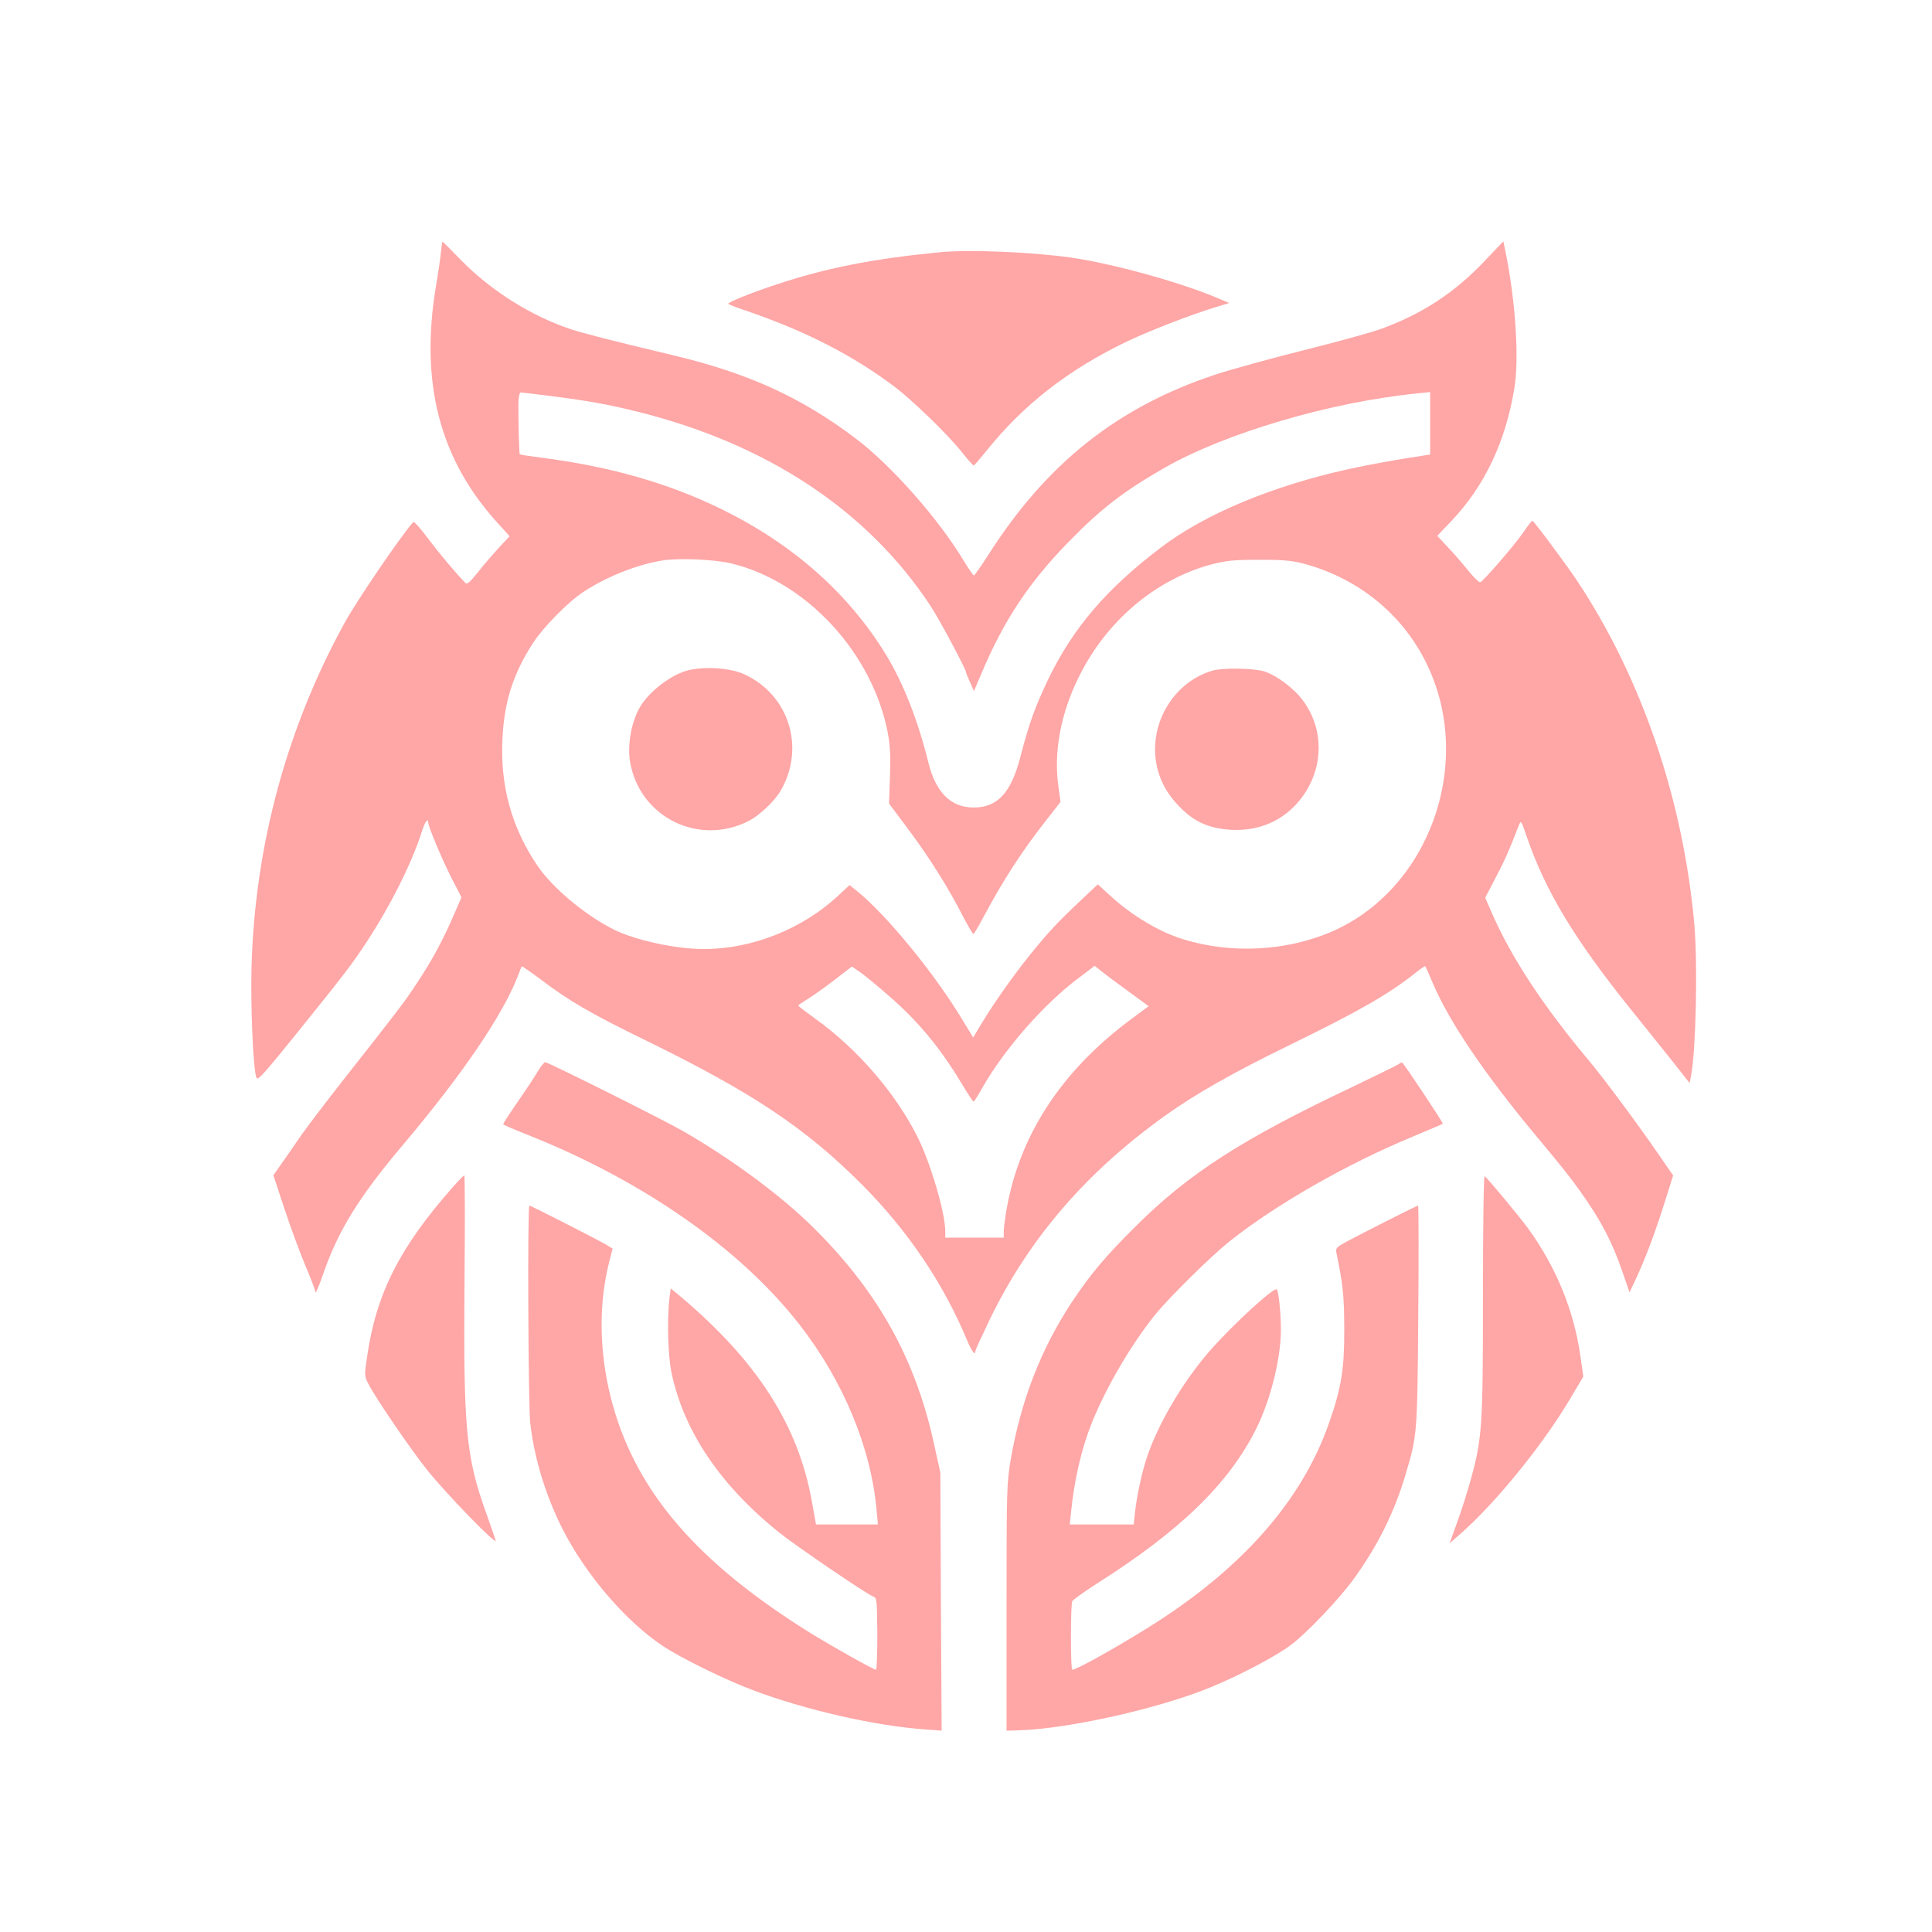
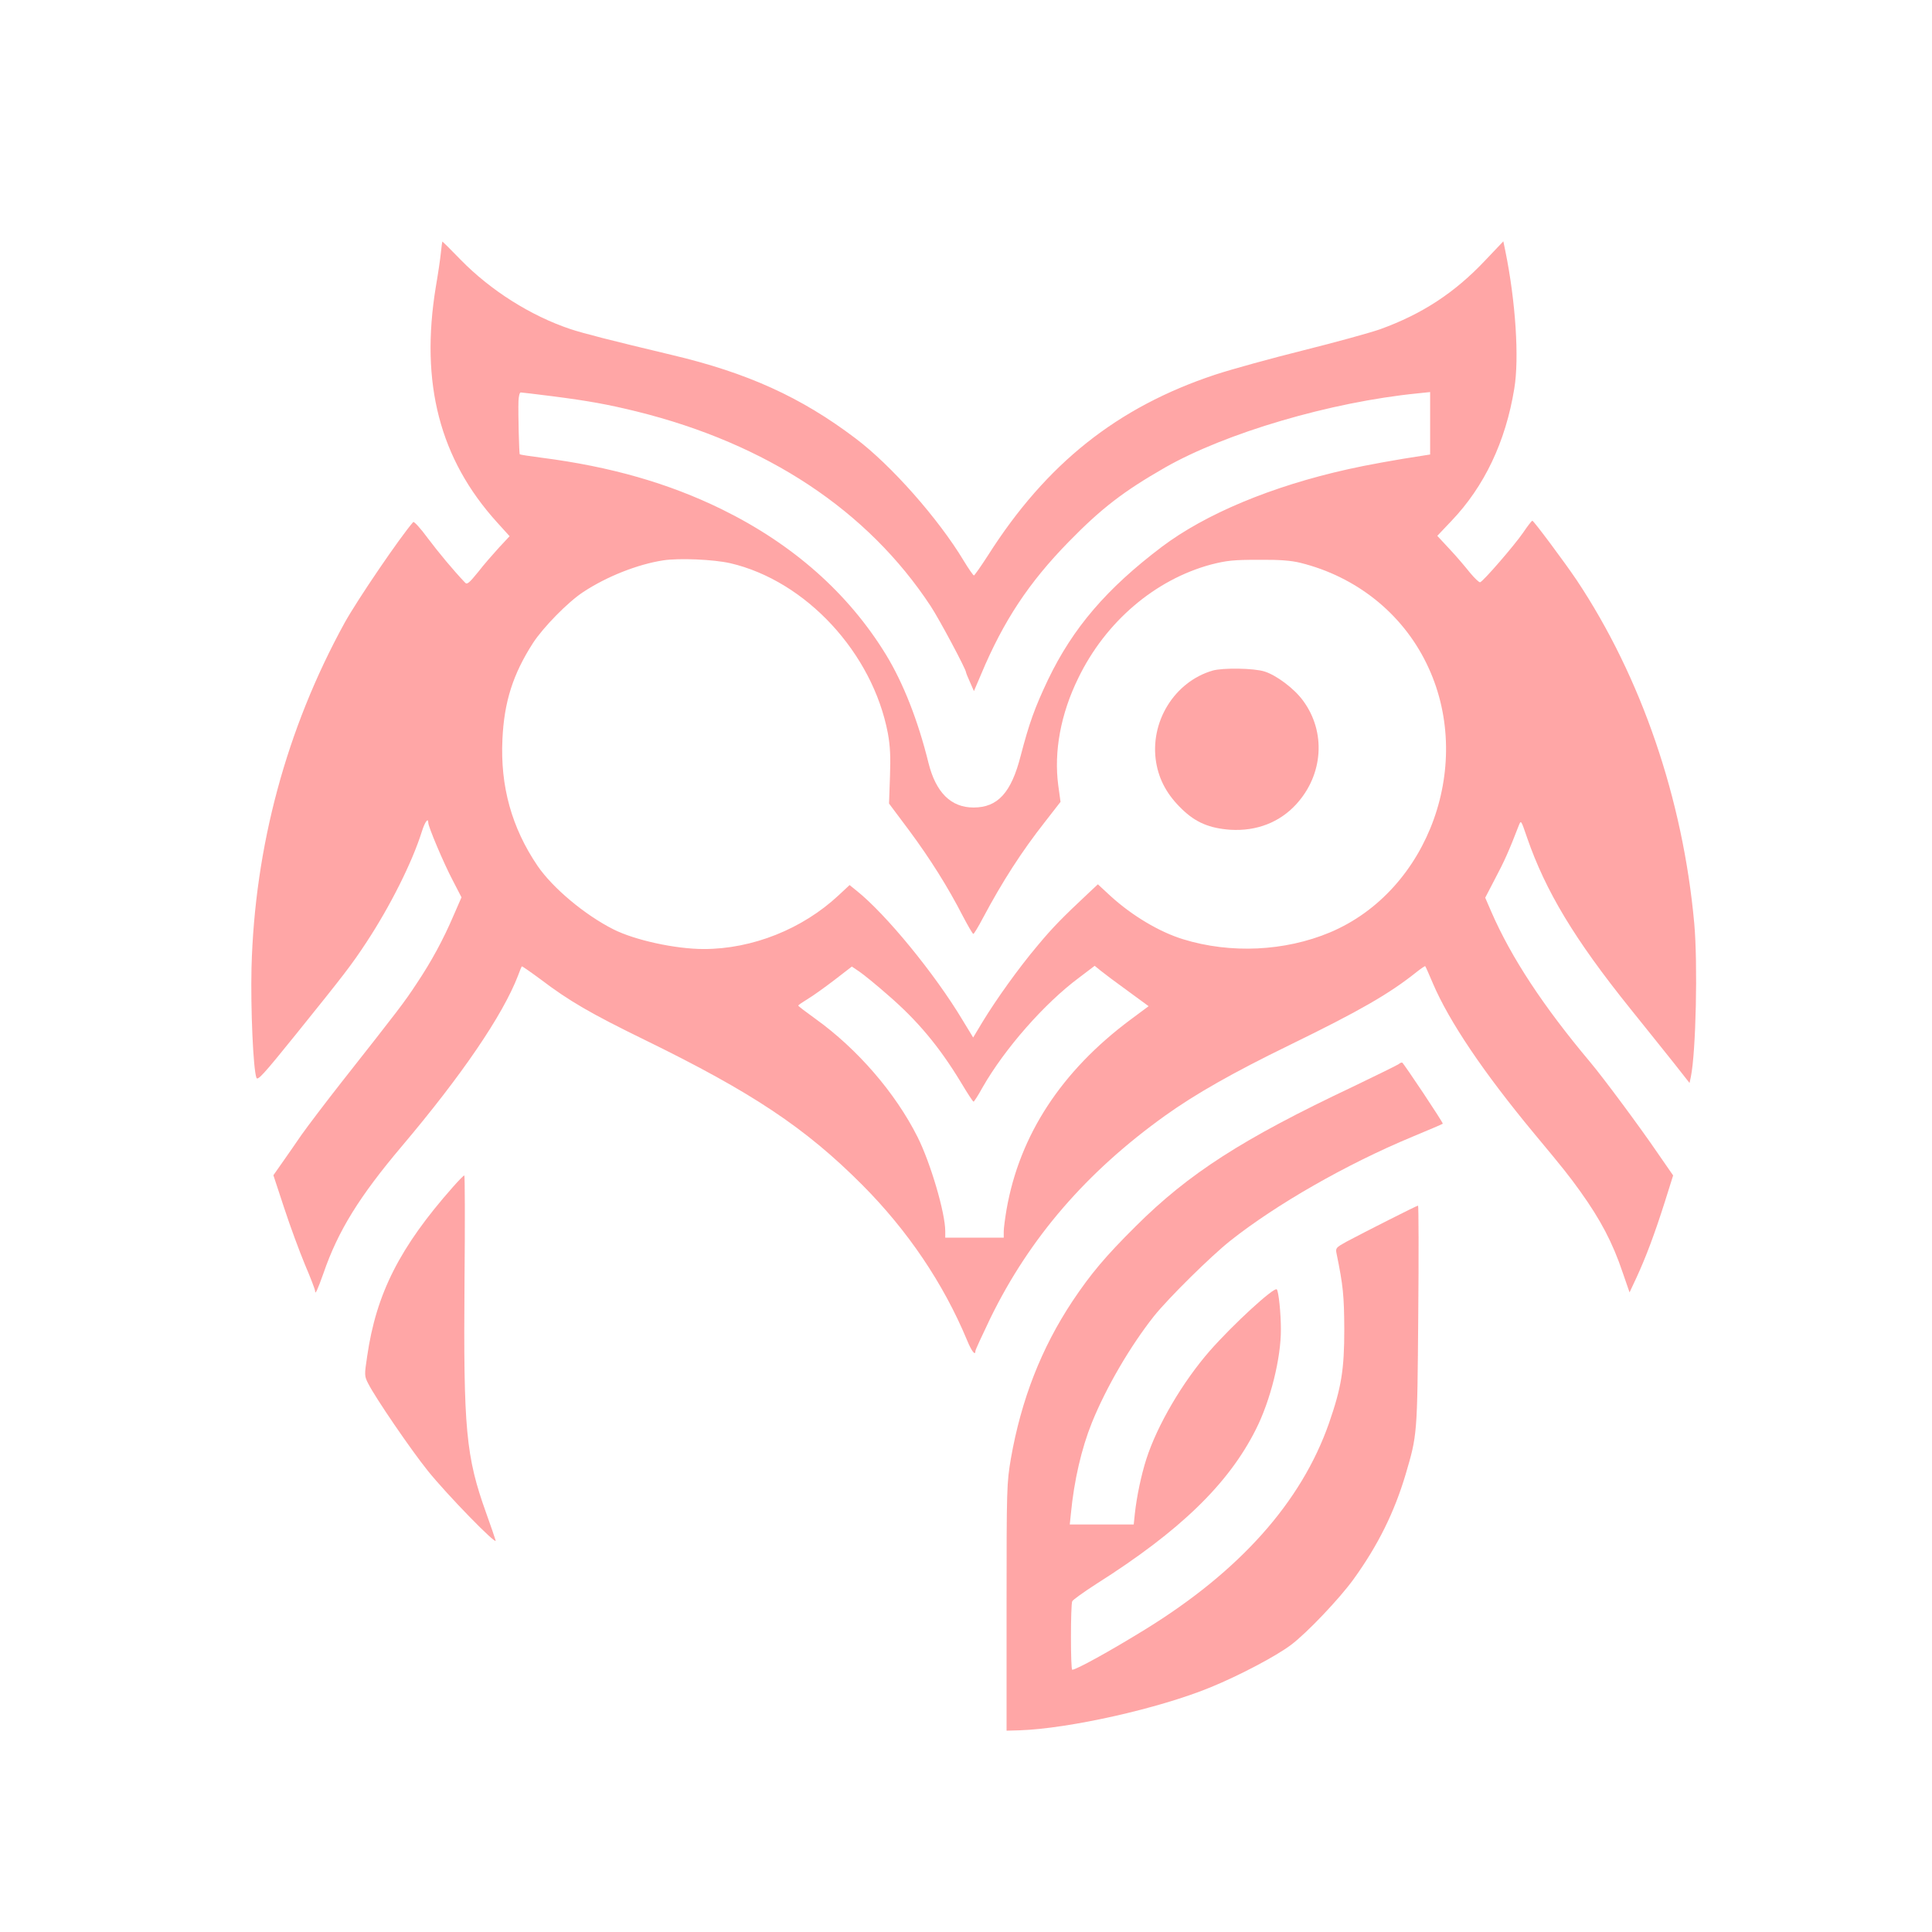
<svg xmlns="http://www.w3.org/2000/svg" version="1.0" width="1024pt" height="1024pt" viewBox="0 0 1024 1024" preserveAspectRatio="xMidYMid meet">
  <g transform="translate(0,1024) scale(0.1,-0.1)" fill="#ffa6a6" stroke="none">
    <path d="M2337 8903 c-3 -32 -15 -114 -27 -183 -84 -512 21 -913 324 -1248 l67 -74 -56 -60 c-30 -33 -81 -91 -111 -130 -47 -58 -59 -68 -69 -56 -62 65 -140 159 -198 236 -38 52 -73 90 -77 85 -69 -79 -296 -412 -364 -535 -308 -561 -476 -1185 -493 -1828 -5 -217 9 -536 26 -582 6 -18 37 16 212 233 253 314 292 364 372 486 125 190 242 423 293 586 16 51 34 76 34 46 0 -21 82 -215 129 -304 l47 -91 -41 -94 c-56 -131 -119 -247 -198 -365 -66 -100 -89 -130 -393 -516 -88 -112 -185 -240 -216 -284 -30 -44 -76 -110 -102 -147 l-47 -67 57 -173 c31 -95 81 -230 110 -300 30 -70 54 -133 54 -140 0 -24 12 3 45 95 77 224 191 407 415 672 317 375 535 694 616 905 9 25 18 47 20 48 1 2 47 -30 101 -70 149 -113 264 -180 551 -320 569 -278 851 -466 1152 -768 241 -242 430 -522 555 -822 25 -61 45 -86 45 -58 0 6 36 83 79 173 208 426 510 776 928 1075 158 113 358 227 658 373 369 180 528 271 673 387 24 19 45 33 46 31 2 -2 21 -44 41 -92 87 -203 268 -471 534 -792 160 -192 189 -229 247 -310 108 -151 171 -271 224 -428 l37 -107 36 77 c50 108 97 233 150 400 l45 143 -81 117 c-99 145 -287 398 -359 484 -247 294 -418 553 -524 797 l-32 74 53 102 c47 88 75 151 125 281 12 30 12 28 44 -65 98 -283 251 -538 546 -905 84 -104 189 -236 234 -292 l81 -103 7 33 c27 133 37 599 18 812 -60 662 -281 1306 -623 1820 -64 95 -228 315 -235 315 -4 0 -26 -29 -49 -63 -46 -67 -212 -259 -228 -263 -5 -2 -30 22 -54 51 -24 30 -72 87 -108 125 l-65 70 74 78 c175 183 288 420 334 702 27 161 7 463 -47 728 l-11 53 -95 -100 c-162 -172 -334 -285 -558 -366 -54 -19 -236 -69 -404 -111 -168 -42 -380 -100 -471 -130 -518 -172 -894 -471 -1203 -957 -38 -59 -72 -107 -75 -107 -4 1 -28 35 -54 78 -134 223 -385 507 -574 649 -288 218 -572 347 -974 442 -327 78 -464 113 -537 137 -209 70 -422 204 -582 368 -51 53 -95 96 -96 96 -1 0 -5 -26 -8 -57z m590 -763 c194 -25 293 -43 448 -81 690 -171 1224 -524 1558 -1032 45 -68 187 -334 187 -350 0 -3 9 -26 21 -52 l21 -48 38 89 c119 284 253 486 464 702 174 178 291 268 511 394 321 183 876 347 1338 393 l67 7 0 -165 0 -166 -32 -5 c-146 -22 -311 -52 -403 -73 -405 -90 -756 -237 -988 -412 -292 -221 -470 -429 -602 -703 -71 -150 -100 -231 -145 -403 -50 -197 -122 -275 -250 -275 -120 0 -200 80 -239 237 -55 223 -133 422 -225 573 -199 325 -492 585 -871 771 -282 138 -589 226 -954 273 -62 8 -114 16 -116 18 -4 4 -9 218 -7 281 1 26 6 47 12 47 5 0 80 -9 167 -20z m943 -885 c401 -93 755 -475 836 -902 12 -67 15 -122 11 -230 l-5 -142 107 -143 c111 -150 205 -299 285 -455 27 -51 51 -93 55 -93 3 0 26 37 50 83 105 197 205 352 328 509 l84 108 -12 87 c-24 180 13 379 106 569 145 299 407 522 704 602 83 21 118 25 251 25 113 1 173 -4 222 -16 295 -73 538 -266 668 -532 259 -526 16 -1205 -511 -1427 -239 -100 -526 -114 -779 -36 -126 39 -270 125 -384 229 l-67 62 -47 -44 c-143 -134 -192 -184 -272 -280 -99 -117 -220 -286 -294 -408 l-48 -80 -56 92 c-146 244 -406 562 -563 687 l-36 29 -59 -55 c-191 -178 -456 -284 -714 -284 -150 0 -366 47 -480 105 -152 77 -321 219 -401 336 -137 202 -198 422 -186 671 9 198 56 345 162 510 55 84 185 217 266 270 124 82 288 147 424 168 85 13 267 5 355 -15z m835 -2288 c157 -135 273 -274 387 -462 34 -57 65 -105 68 -104 3 0 25 34 48 76 118 206 328 445 511 581 l83 63 32 -26 c17 -14 81 -62 142 -106 l112 -82 -97 -72 c-365 -272 -587 -611 -656 -1005 -8 -47 -15 -100 -15 -117 l0 -33 -155 0 -155 0 0 35 c0 96 -78 362 -147 499 -117 233 -318 466 -541 626 -50 36 -91 67 -91 70 0 3 22 18 50 35 27 16 91 62 142 101 l92 71 40 -27 c22 -15 90 -70 150 -123z" />
-     <path d="M3629 6682 c-94 -32 -202 -121 -244 -202 -42 -82 -60 -195 -45 -282 53 -291 364 -444 629 -309 57 30 136 104 168 159 133 227 46 509 -192 618 -80 37 -230 44 -316 16z" />
    <path d="M6428 6686 c-204 -59 -336 -274 -300 -488 16 -94 60 -173 136 -246 74 -72 147 -102 258 -110 138 -8 260 39 348 135 144 157 159 384 36 550 -46 63 -140 134 -204 154 -57 18 -220 20 -274 5z" />
-     <path d="M4980 8903 c-357 -35 -606 -84 -871 -173 -122 -40 -249 -91 -249 -100 0 -3 43 -20 95 -37 315 -108 561 -234 784 -401 97 -73 290 -260 361 -351 30 -38 58 -69 61 -68 4 1 34 36 67 77 197 246 436 432 747 581 123 58 331 139 465 180 l75 23 -45 19 c-196 86 -566 189 -795 222 -216 30 -542 43 -695 28z" />
-     <path d="M2852 4564 c-15 -26 -63 -99 -107 -162 -44 -64 -79 -118 -78 -121 1 -3 59 -28 130 -56 609 -242 1127 -603 1440 -1005 232 -298 379 -651 409 -983 l7 -77 -164 0 -164 0 -22 123 c-73 406 -292 746 -703 1091 l-45 37 -7 -53 c-13 -112 -8 -301 11 -393 65 -310 257 -596 571 -848 91 -73 459 -323 496 -338 22 -8 22 -12 24 -198 0 -105 -3 -191 -7 -191 -13 0 -235 125 -350 196 -593 370 -913 739 -1044 1203 -73 259 -80 527 -20 763 l18 70 -31 19 c-39 24 -402 209 -410 209 -11 0 -6 -1047 4 -1148 20 -184 80 -384 170 -563 122 -242 335 -491 533 -623 100 -66 332 -180 482 -236 278 -104 643 -187 903 -206 l93 -7 -4 684 -3 684 -32 145 c-100 465 -307 830 -663 1175 -167 161 -423 349 -669 490 -102 59 -715 365 -730 365 -6 0 -23 -21 -38 -46z" />
    <path d="M7415 4601 c-6 -5 -116 -59 -245 -121 -586 -277 -870 -460 -1151 -740 -162 -161 -238 -252 -335 -397 -165 -249 -271 -521 -326 -833 -22 -132 -23 -148 -23 -789 l0 -654 70 2 c261 9 736 115 1009 227 152 62 350 166 429 226 83 62 257 245 332 349 129 179 215 353 275 554 62 211 62 208 67 843 3 320 2 582 -1 582 -7 0 -287 -142 -379 -191 -56 -31 -59 -34 -53 -63 35 -171 40 -222 41 -401 0 -214 -15 -308 -81 -498 -146 -418 -473 -785 -977 -1095 -185 -114 -363 -212 -384 -212 -9 0 -9 340 0 363 3 7 61 49 128 92 444 281 700 530 845 818 78 154 134 380 133 532 0 85 -12 202 -22 211 -14 14 -231 -185 -355 -326 -144 -165 -278 -393 -336 -573 -27 -84 -51 -198 -61 -289 l-6 -58 -170 0 -169 0 6 58 c17 176 56 344 111 481 76 188 204 407 330 566 78 97 301 317 403 398 243 193 617 407 966 552 87 36 159 67 161 69 4 4 -207 320 -215 324 -4 1 -12 -2 -17 -7z" />
    <path d="M2400 3948 c-281 -318 -406 -564 -454 -897 -15 -100 -15 -104 6 -145 38 -75 225 -349 315 -461 102 -127 367 -399 360 -370 -3 11 -25 76 -50 145 -108 301 -121 444 -115 1228 3 309 2 562 -1 562 -4 0 -31 -28 -61 -62z" />
-     <path d="M7860 3381 c0 -702 -4 -762 -64 -981 -19 -69 -52 -173 -74 -232 l-39 -108 56 49 c187 164 433 466 580 712 l73 123 -16 111 c-34 238 -127 466 -273 669 -42 59 -220 273 -234 282 -5 3 -9 -247 -9 -625z" />
  </g>
</svg>